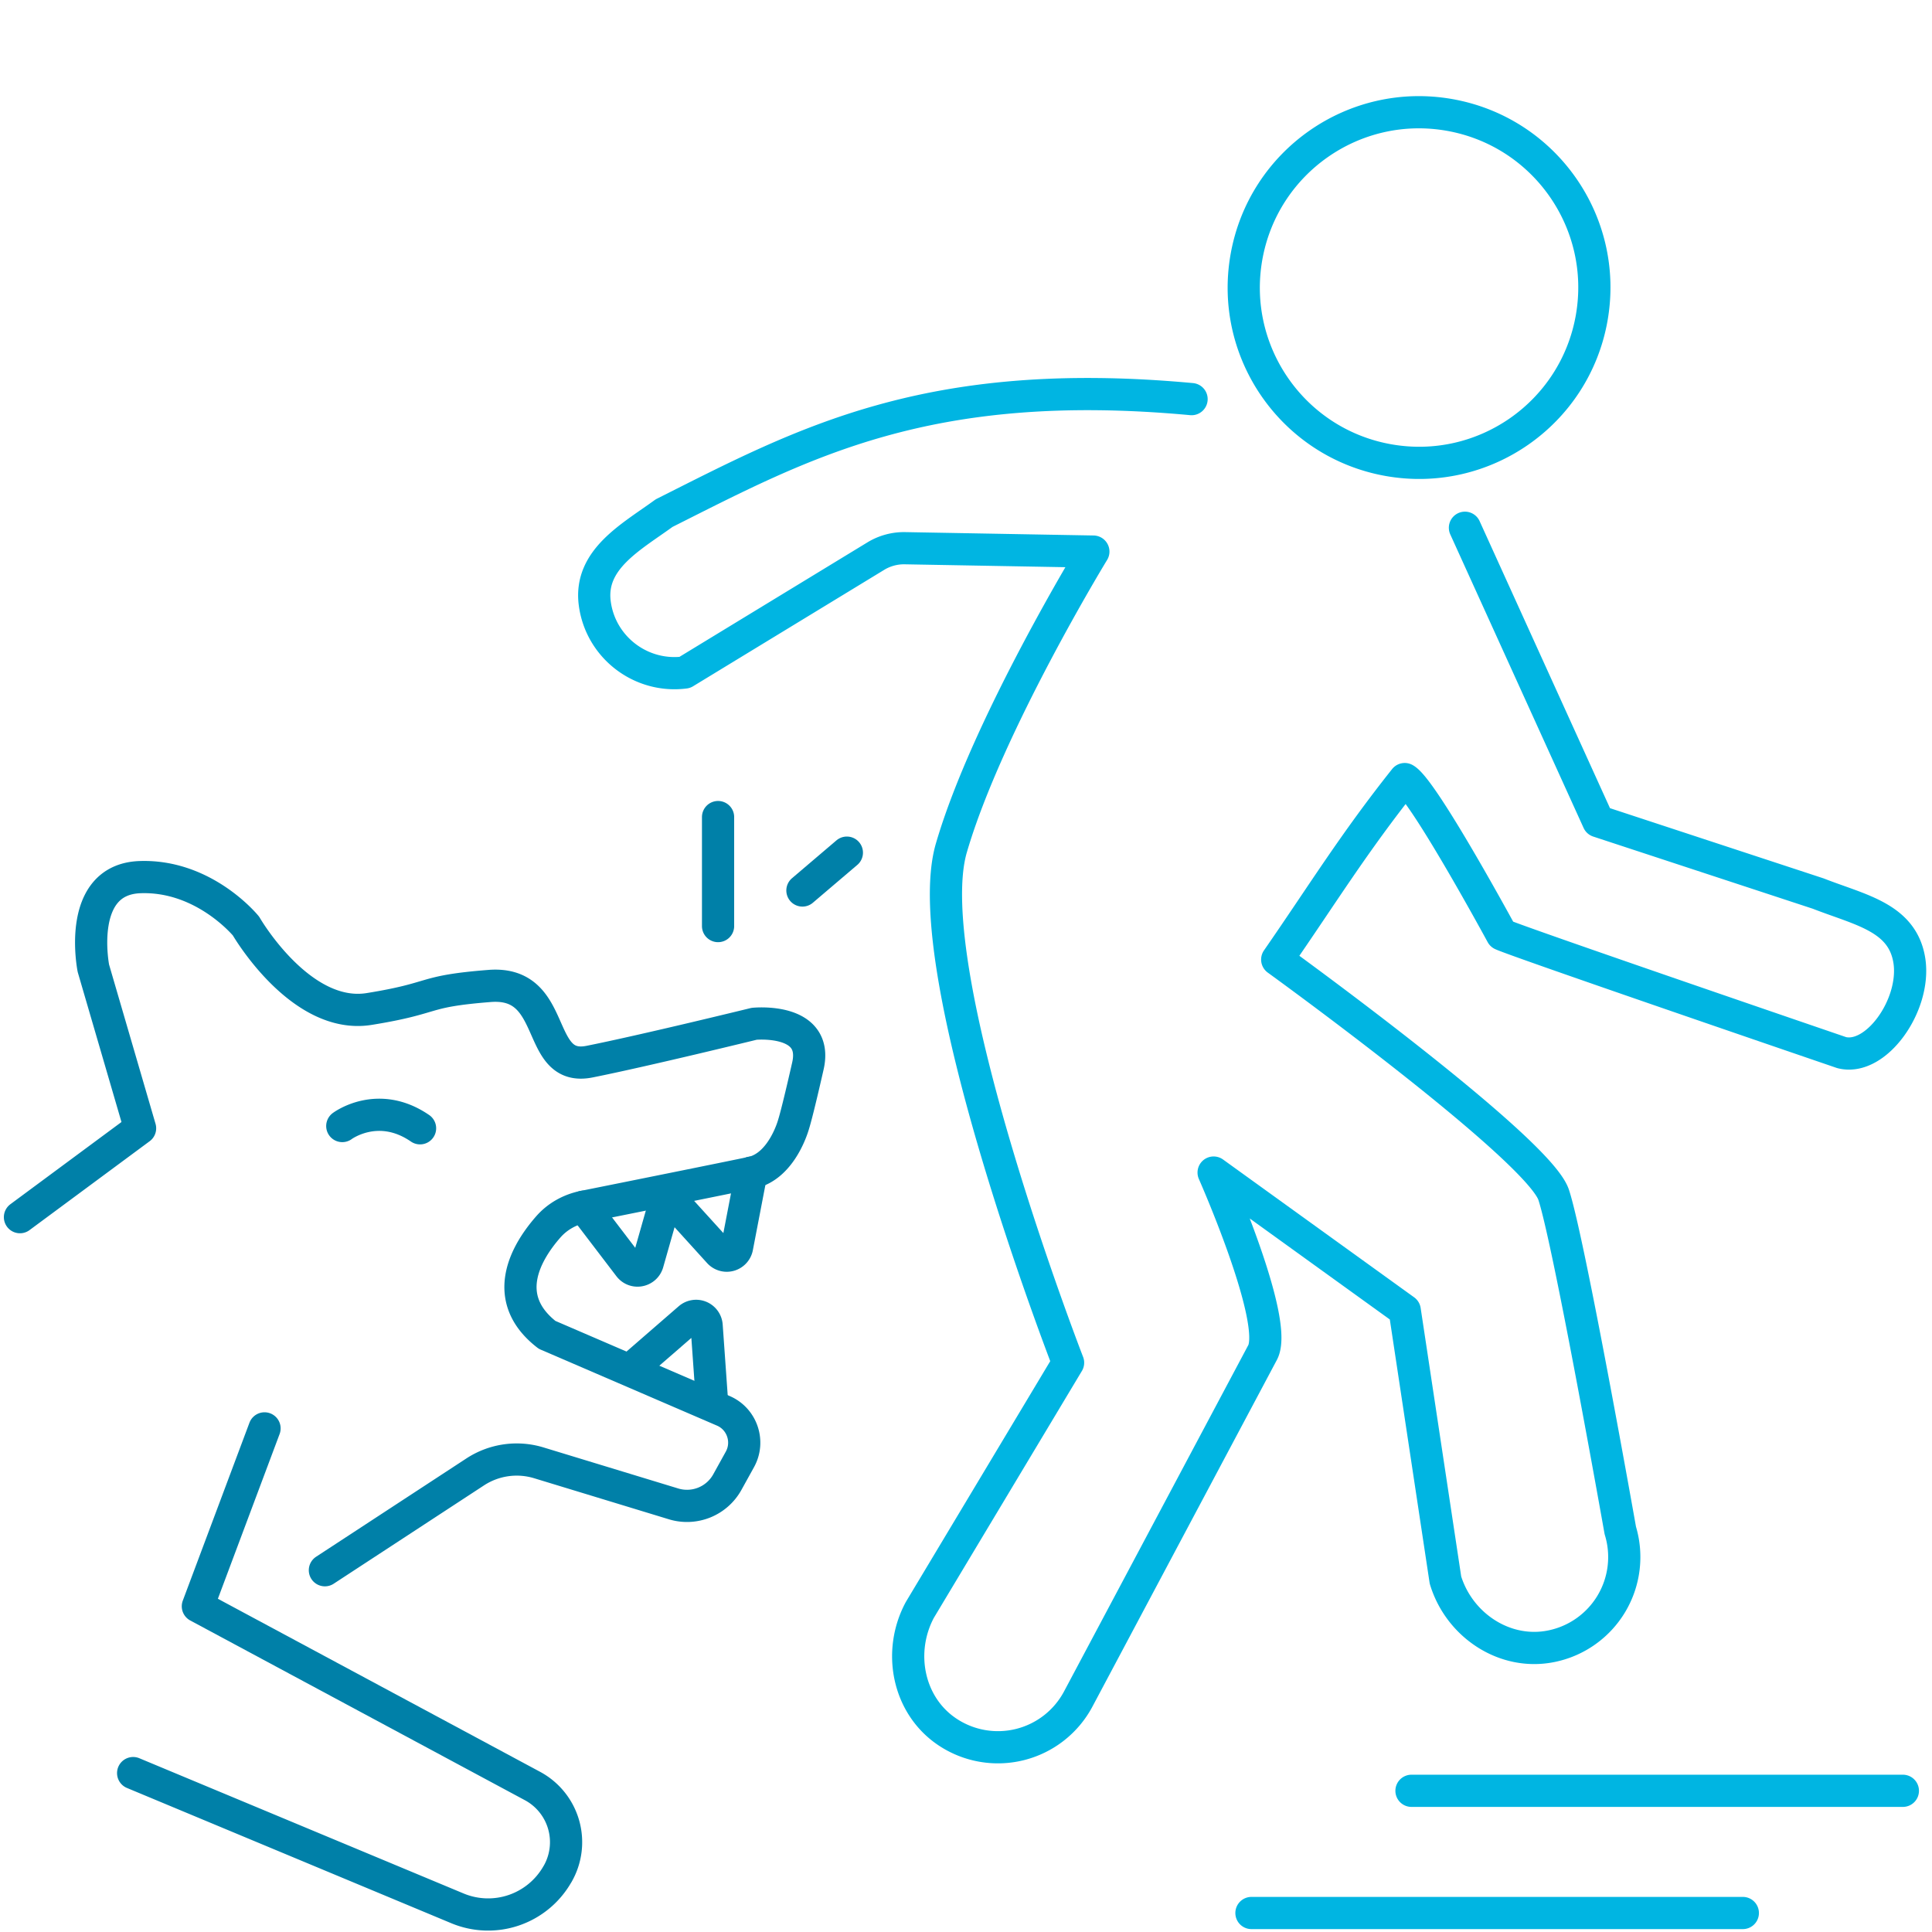
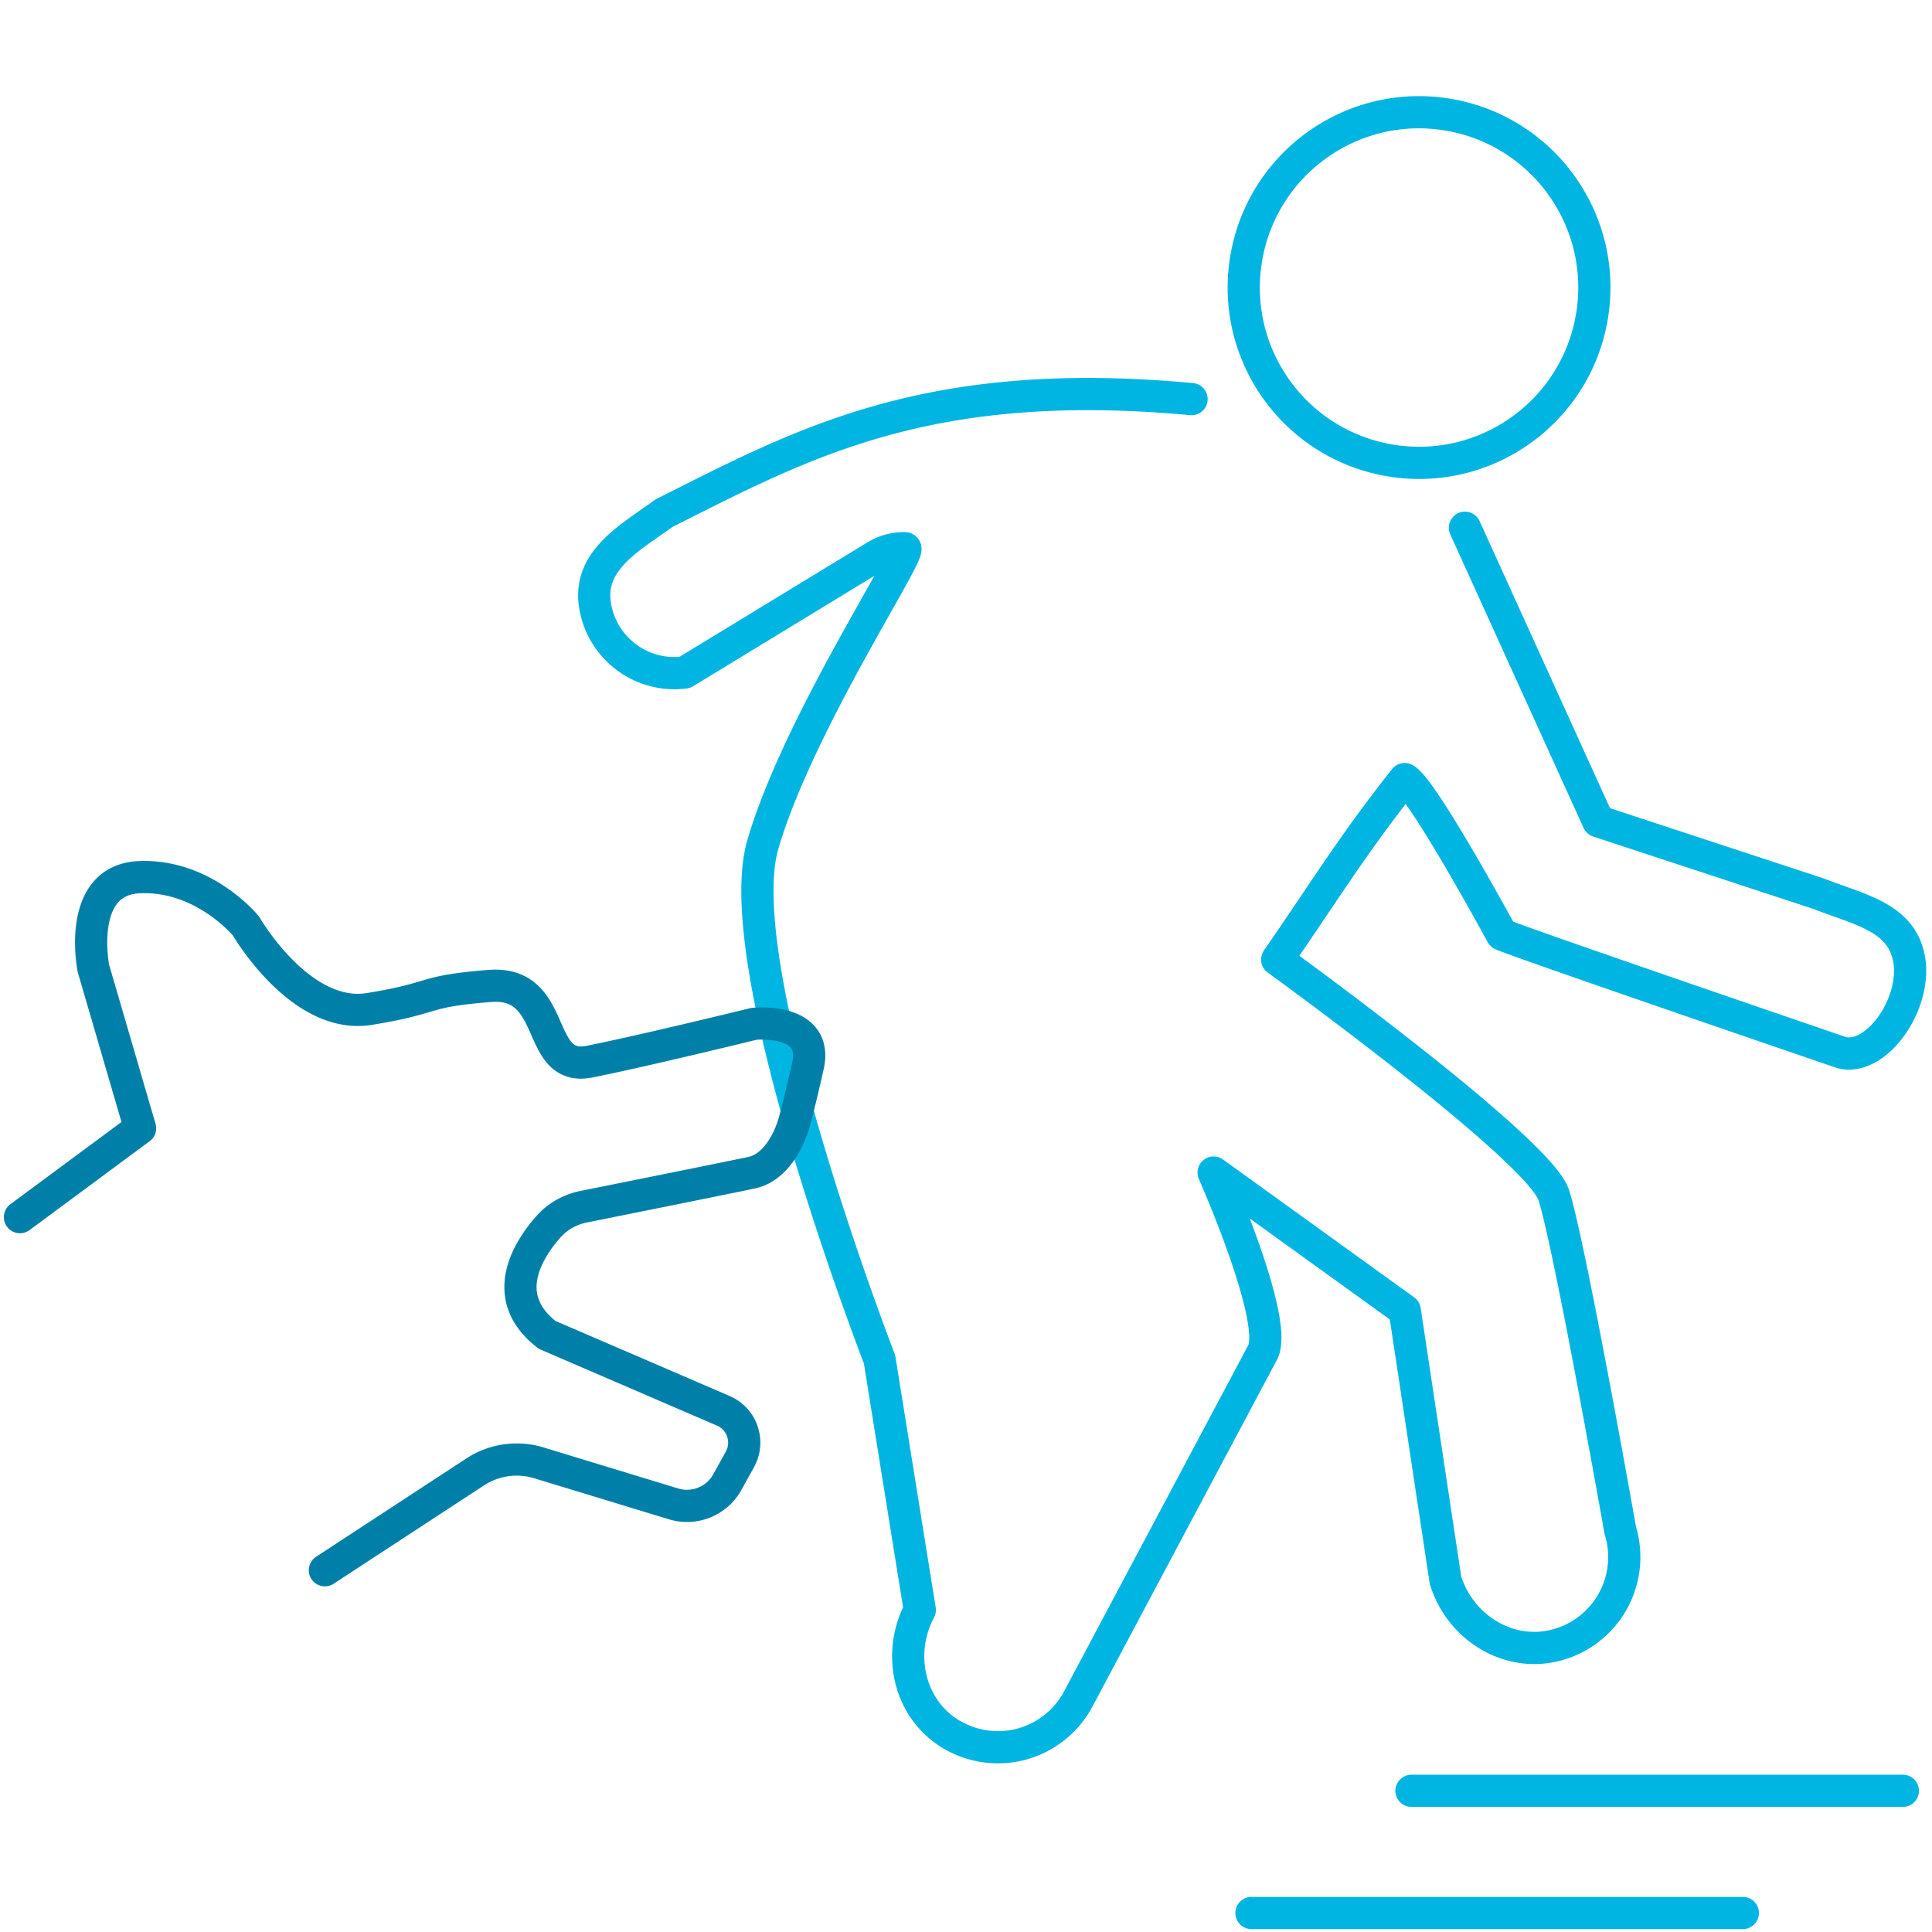
<svg xmlns="http://www.w3.org/2000/svg" class="icon icon--" viewBox="0 0 120 120" width="120" height="120">
  <title>Illustration of animal biting a person</title>
  <g>
    <g fill="none" stroke-linecap="round" stroke-linejoin="round" stroke-width="2">
-       <path d="M86.24 28.58c-5.92-1.05-9.87-6.7-8.82-12.62 1.05-5.92 6.7-9.87 12.62-8.82 5.92 1.05 9.87 6.7 8.82 12.62-1.05 5.92-6.7 9.87-12.62 8.82Zm-12.23-3.79c-16.43-1.52-24.16 2.76-32.76 7.08-2.03 1.48-4.66 2.86-4.31 5.59.35 2.73 2.86 4.66 5.59 4.31l11.87-7.23c.54-.33 1.17-.5 1.8-.49l11.71.21s-6.61 10.82-8.82 18.41 7.25 31.97 7.25 31.97L57.13 100c-1.39 2.6-.74 5.93 1.71 7.57a5.65 5.65 0 0 0 8.12-2.02l11.46-21.54c1.05-1.95-3.04-11.18-3.04-11.18l11.87 8.56 2.53 16.75c.86 2.82 3.7 4.7 6.58 4.11a5.652 5.652 0 0 0 4.28-7.19s-3.18-17.95-4.14-20.85c-.97-2.9-17.17-14.61-17.17-14.61 2.84-4.1 4.74-7.21 7.92-11.21 1.13.61 6.03 9.65 6.03 9.65.9.43 21.11 7.34 21.11 7.34 2.13.54 4.6-2.93 4.21-5.67-.4-2.73-3.04-3.18-5.67-4.21l-13.66-4.49-8.28-18.23m-3.32 78.45h30.52m-40.46 7.59h30.52" stroke="#00b5e2" />
+       <path d="M86.24 28.58c-5.92-1.05-9.87-6.7-8.82-12.62 1.05-5.92 6.7-9.87 12.62-8.82 5.92 1.05 9.87 6.7 8.82 12.62-1.05 5.92-6.7 9.87-12.62 8.82Zm-12.23-3.79c-16.43-1.52-24.16 2.76-32.76 7.08-2.03 1.48-4.66 2.86-4.31 5.59.35 2.73 2.86 4.66 5.59 4.31l11.87-7.23c.54-.33 1.17-.5 1.8-.49s-6.61 10.82-8.82 18.41 7.25 31.97 7.25 31.97L57.13 100c-1.39 2.6-.74 5.93 1.71 7.57a5.65 5.65 0 0 0 8.12-2.02l11.46-21.54c1.05-1.95-3.04-11.18-3.04-11.18l11.87 8.56 2.53 16.75c.86 2.82 3.7 4.7 6.58 4.11a5.652 5.652 0 0 0 4.28-7.19s-3.18-17.95-4.14-20.85c-.97-2.9-17.17-14.61-17.17-14.61 2.84-4.1 4.74-7.21 7.92-11.21 1.13.61 6.03 9.65 6.03 9.65.9.43 21.11 7.34 21.11 7.34 2.13.54 4.6-2.93 4.21-5.67-.4-2.73-3.04-3.18-5.67-4.21l-13.66-4.49-8.28-18.23m-3.32 78.45h30.52m-40.46 7.59h30.52" stroke="#00b5e2" />
      <path d="m1.24 75.6 7.46-5.52-2.9-9.94s-1.1-5.52 2.9-5.66c4-.14 6.58 3.04 6.58 3.04s3.37 5.84 7.65 5.15c4.28-.69 3.16-1.09 7.48-1.43s2.76 5.39 6.21 4.7c3.45-.69 10.22-2.35 10.22-2.35s4.03-.41 3.34 2.62c-.69 3.04-.88 3.59-.88 3.59s-.69 2.62-2.62 3.04c-1.52.32-7.78 1.58-10.42 2.11-.85.17-1.63.6-2.2 1.25-1.32 1.5-3.09 4.38-.08 6.71l10.95 4.72c1.16.5 1.64 1.9 1.03 3.01l-.78 1.41a2.863 2.863 0 0 1-3.34 1.36l-8.37-2.55a4.71 4.71 0 0 0-3.95.56l-9.34 6.11" stroke="#0080a8" />
-       <path d="m16.43 88.72-4.14 11.05 20.78 11.16a3.96 3.96 0 0 1 1.56 5.47l-.02.03a4.952 4.952 0 0 1-6.2 2.1l-20.14-8.4m12.99-40.19s2.21-1.66 4.83.14M44.6 57.52v-6.77m5.24 4.56 2.76-2.35M36.25 74.95l2.83 3.71c.33.43 1 .3 1.15-.22l1.2-4.22 3.23 3.56a.65.65 0 0 0 1.12-.32l.89-4.63m-2.44 14.31-.34-4.8a.654.654 0 0 0-1.08-.45l-3.56 3.09" stroke="#0080a8" />
    </g>
  </g>
  <g>
    <path fill="none" d="M0 0h120v120H0z" />
  </g>
</svg>